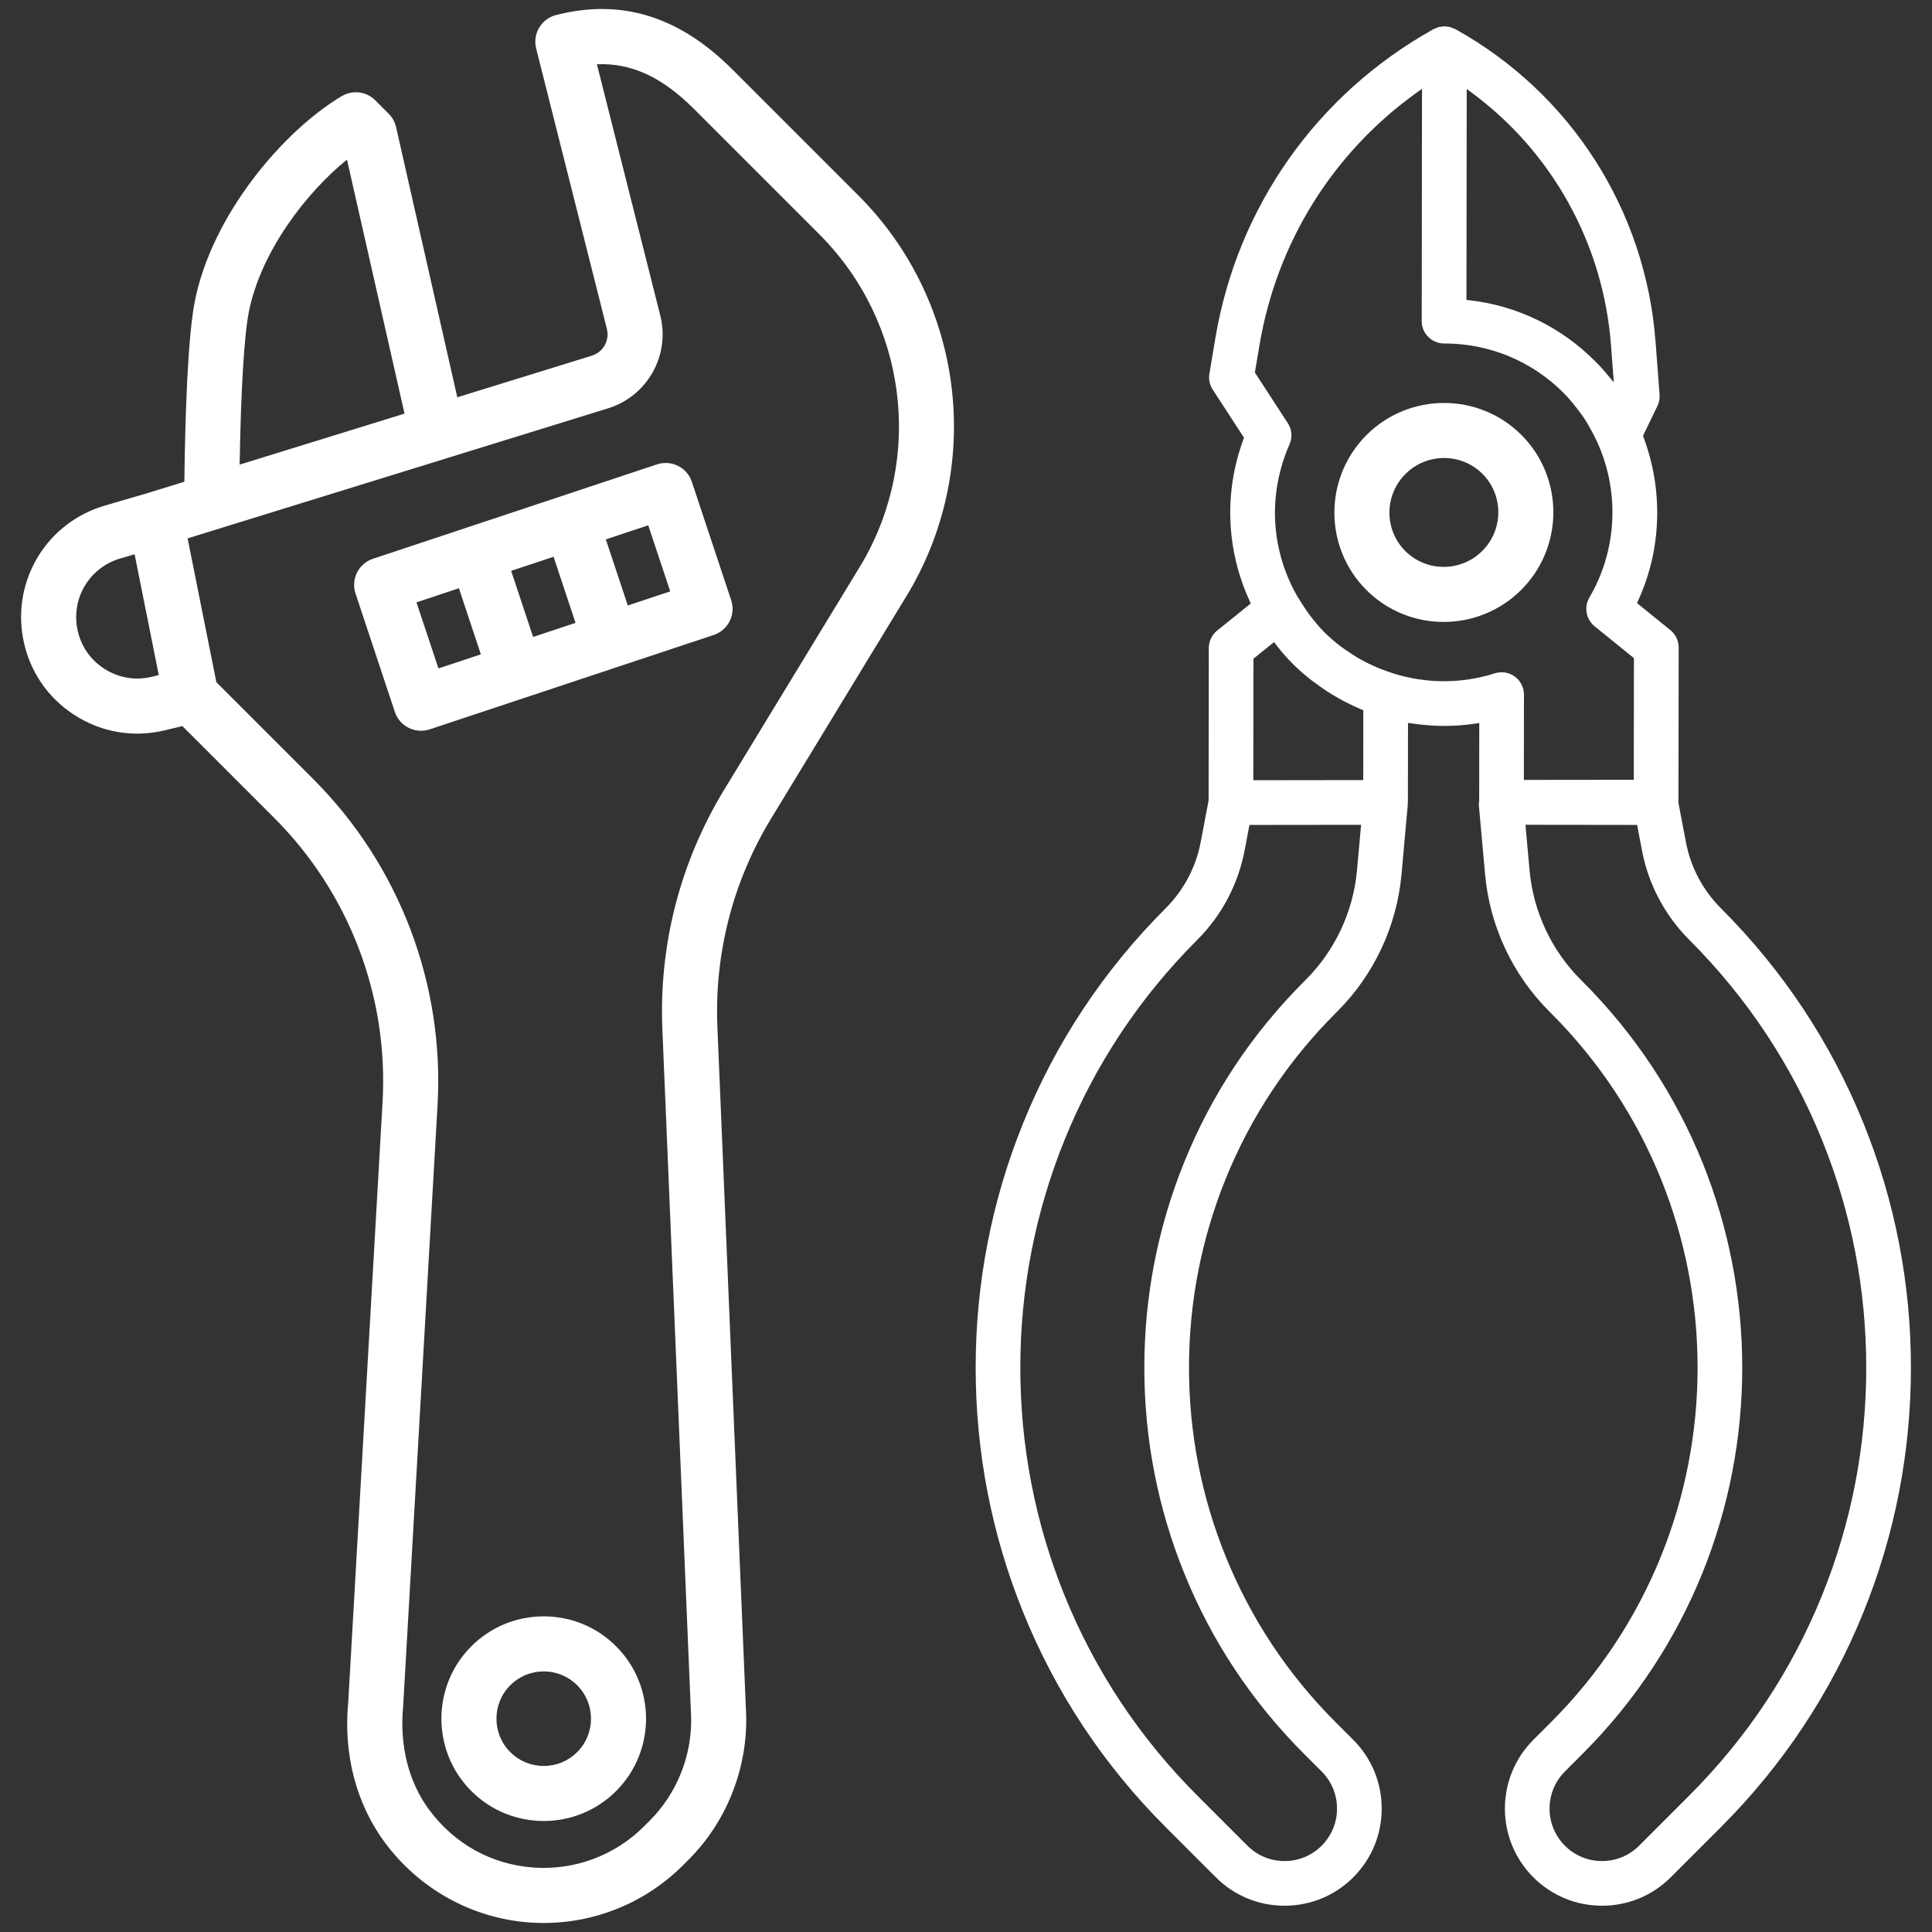
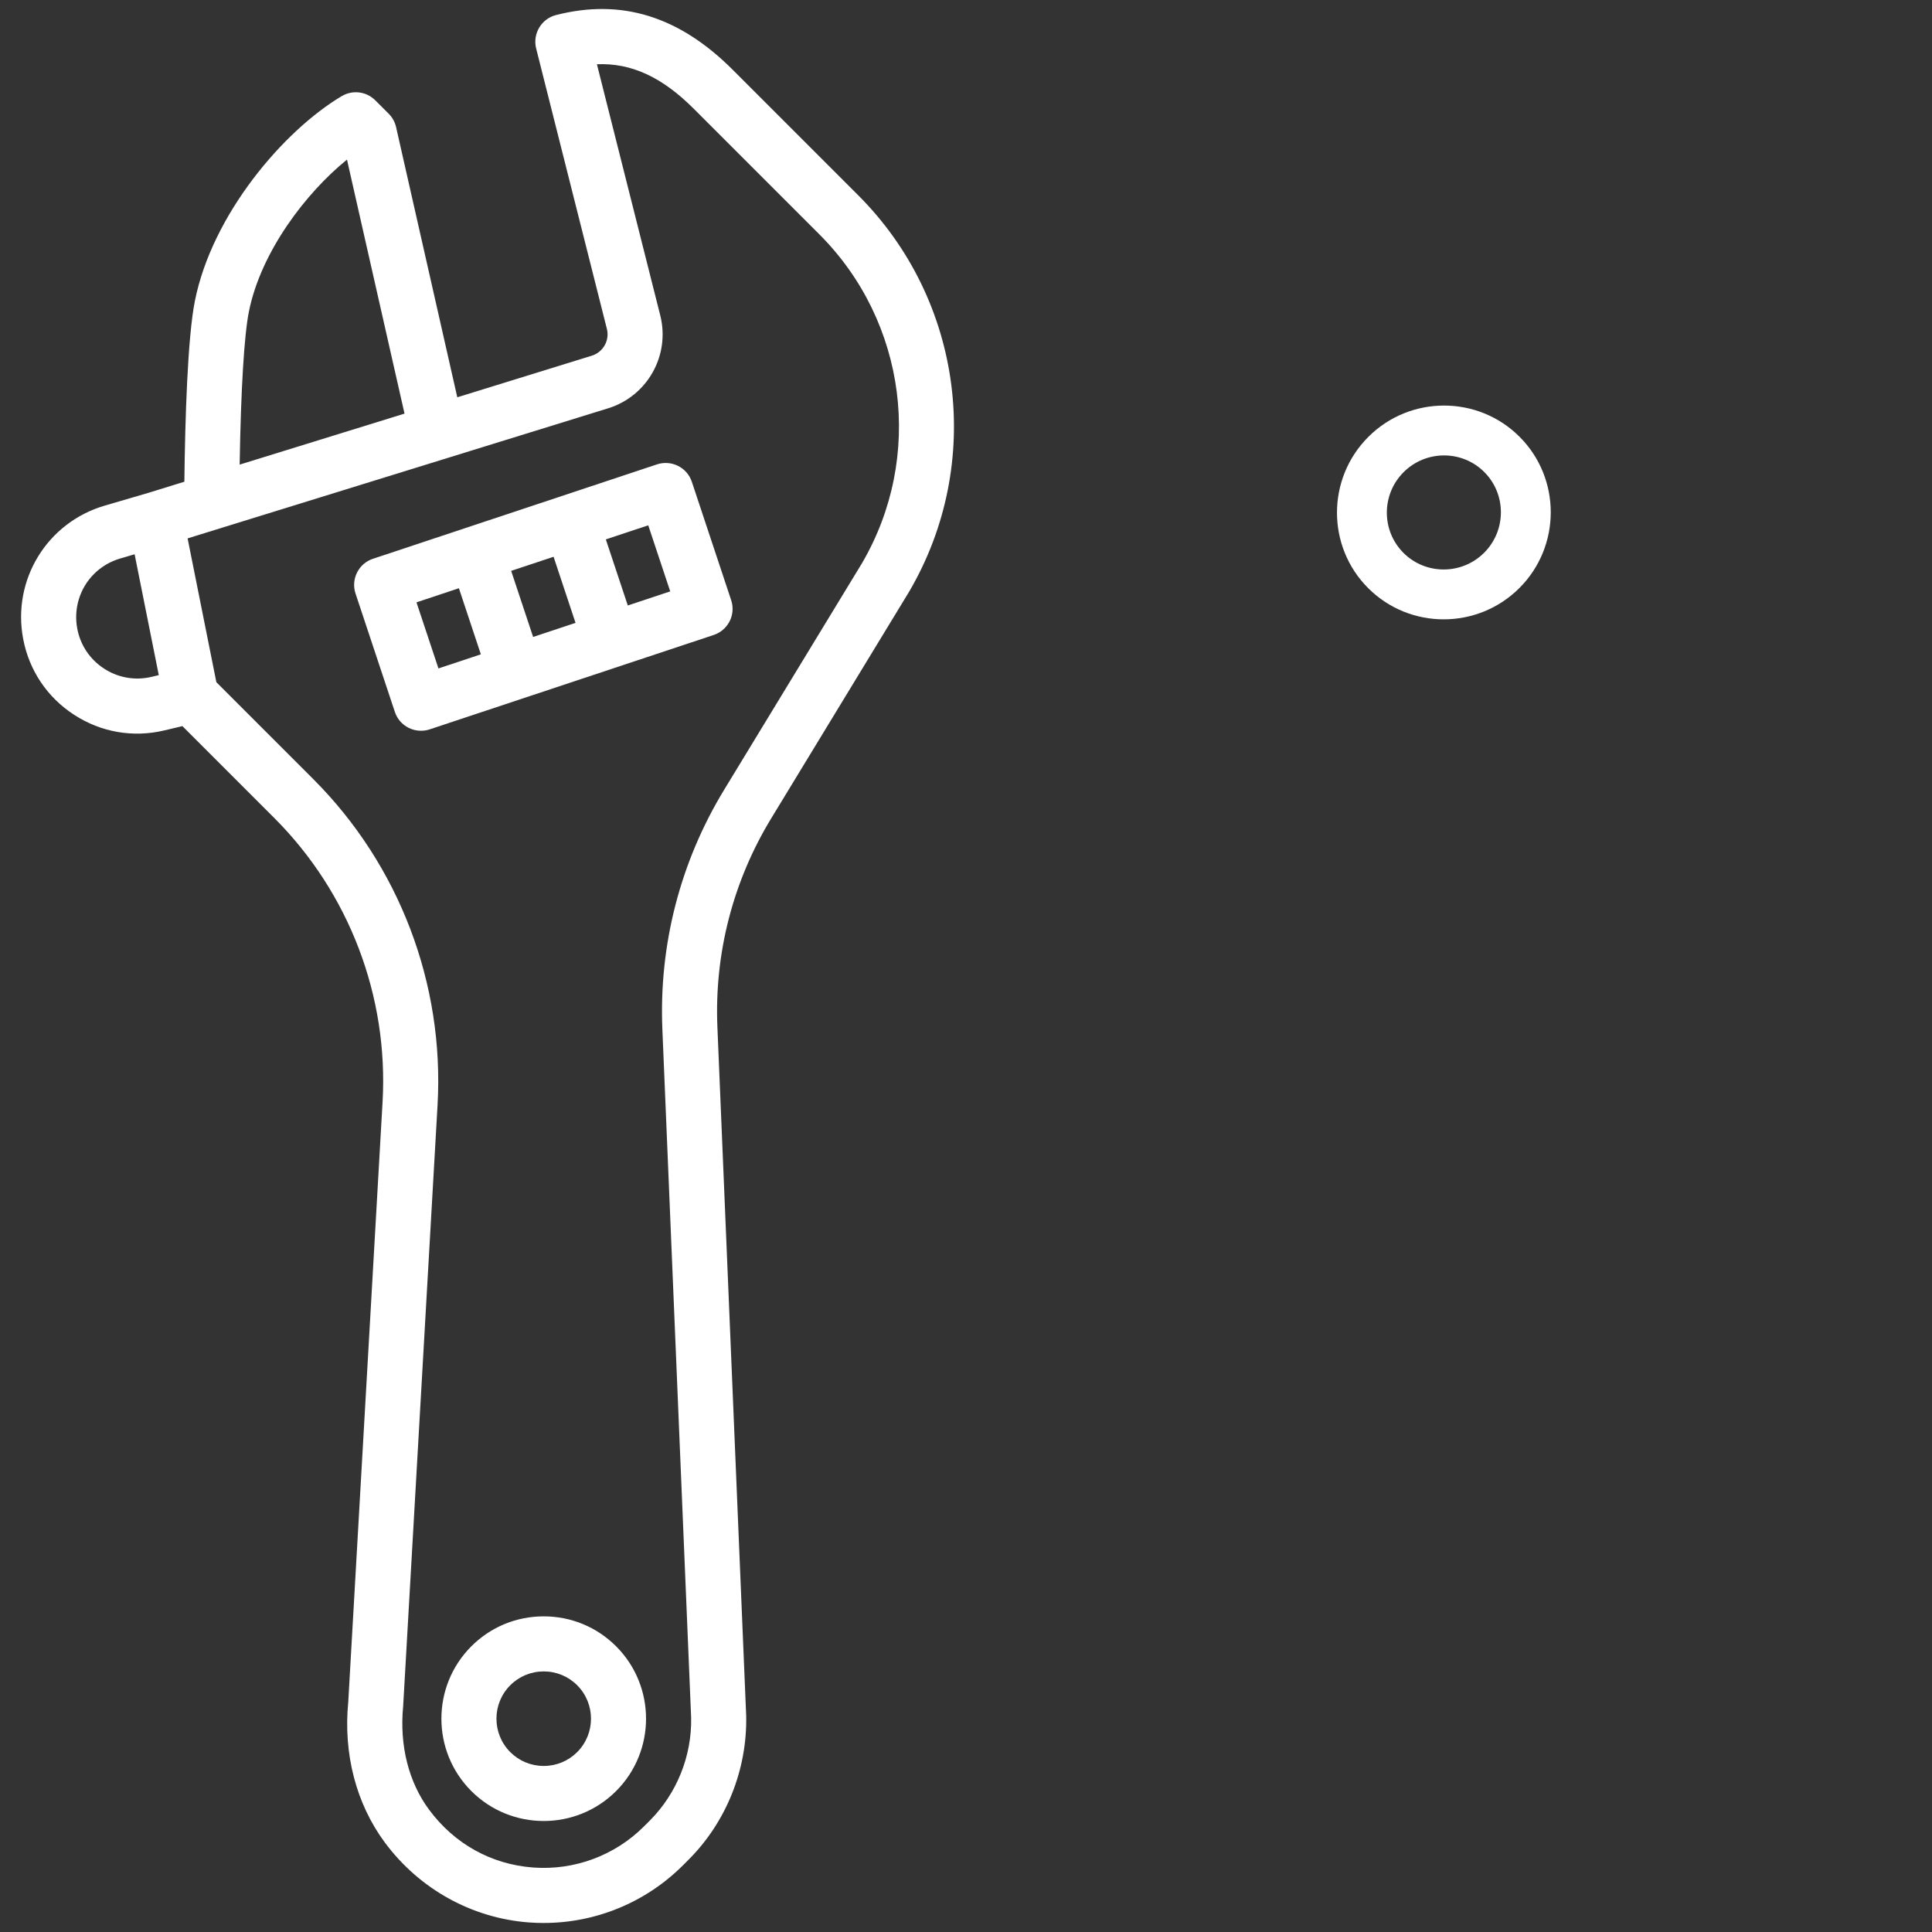
<svg xmlns="http://www.w3.org/2000/svg" id="Layer_1" data-name="Layer 1" viewBox="0 0 2000 2000">
  <rect x="0" y="0" width="2000" height="2000" fill="#333333" stroke="none" />
  <g>
    <g>
      <path d="M635.89,1852.21c40.27-40.27,40.27-105.79,0-146.06-40.27-40.27-105.79-40.27-146.06,0-40.27,40.27-40.27,105.79,0,146.06,40.27,40.27,105.79,40.27,146.06,0ZM526.35,1742.66c20.14-20.14,52.89-20.14,73.03,0,20.14,20.14,20.14,52.89,0,73.03s-52.89,20.14-73.03,0c-20.14-20.14-20.14-52.89,0-73.03Z" fill="#fff" stroke-width="0" />
      <path d="M562.86,1885.09c-27.14,0-54.27-10.33-74.93-30.99-41.32-41.32-41.32-108.54,0-149.86,19.98-19.98,46.59-30.99,74.93-30.99s54.95,11.01,74.93,30.99c41.32,41.32,41.32,108.54,0,149.86h0c-20.66,20.66-47.79,30.99-74.93,30.99ZM562.86,1678.63c-26.9,0-52.16,10.45-71.13,29.41-39.22,39.22-39.22,103.04,0,142.26,39.22,39.22,103.04,39.22,142.26,0,39.22-39.22,39.22-103.04,0-142.26-18.97-18.97-44.23-29.41-71.13-29.41ZM562.86,1833.48c-13.91,0-27.82-5.29-38.41-15.89-21.18-21.18-21.18-55.65,0-76.83,10.25-10.25,23.89-15.89,38.41-15.89s28.17,5.64,38.41,15.89c21.18,21.18,21.18,55.65,0,76.83-10.59,10.59-24.5,15.89-38.41,15.89ZM562.86,1730.24c-13.09,0-25.38,5.09-34.62,14.32h0c-19.09,19.09-19.09,50.14,0,69.23,9.23,9.23,21.53,14.32,34.62,14.32s25.38-5.08,34.62-14.32c19.09-19.09,19.09-50.14,0-69.23-9.23-9.23-21.53-14.32-34.62-14.32Z" fill="#fff" stroke-width="0" />
    </g>
    <g>
      <path d="M705.09,1929.07l5.82-5.82c38.49-38.49,59.95-91.78,58.85-146.75l-29.81-713.19c-3.21-76.68,16.19-151.89,56.07-217.47l142.76-234.65c77.22-131.72,55.73-299.12-52.23-407.09l-130.06-130.06c-54.63-54.63-113.58-72.9-180.25-55.85-13.76,3.51-22.12,17.52-18.63,31.33l73.22,290.27c3.37,13.3-4.29,26.91-17.4,30.99l-142.03,43.93-64.01-282.51c-1.07-4.76-3.47-9.1-6.92-12.55l-13.9-13.9c-8.35-8.35-21.32-9.98-31.47-3.92-59.87,35.64-133.01,121.42-150.73,210.16-7.82,39.04-10.19,128.24-10.88,188.68l-39.53,12.23s0,0-.01,0l-44.74,13.1c-58.42,17.11-93.92,75.11-82.59,134.92,6.05,31.91,24.41,59.21,51.67,76.86,27.25,17.66,59.67,23.24,91.25,15.73l20.13-4.79,96.24,96.24c77.99,77.99,119.1,185.87,112.81,295.99l-35.53,621.08c-5.22,53.18,8.08,104.25,37.42,143.8,35.29,47.56,89.01,77.3,147.4,81.61,58.44,4.31,115.69-16.96,157.09-58.36ZM255.01,322.11c12.4-61.98,60.17-125.99,105.84-161.65l61.07,269.55-76.88,23.78-99.7,30.84c1.23-79.25,4.68-137.54,9.67-162.52ZM106.35,694.44c-15.31-9.92-25.6-25.25-29-43.16-4.23-22.25,3.1-44.06,18.07-59.02,7.62-7.62,17.23-13.47,28.3-16.71l17.7-5.18,26.1,130.52-9.94,2.37c-17.73,4.22-35.93,1.09-51.22-8.83ZM442.07,1875.05c-21.68-29.24-31.45-67.59-27.4-109.03l35.6-622.13c7.14-124.8-39.46-247.06-127.85-335.45l-100.91-100.91-30.41-152.06,437.6-135.35c39.34-12.17,62.28-53.02,52.2-92.94l-66.38-263.18c37.83-2.64,71.18,12.29,105.46,46.57l130.06,130.06c91.36,91.36,109.54,233,44.4,344.1l-142.54,234.29c-45.22,74.33-67.18,159.56-63.54,246.47l29.78,712.63c.81,40.43-15.15,80.03-43.75,108.63l-5.82,5.82c-30.76,30.76-73.32,46.58-116.77,43.37-44.05-3.24-83.01-24.85-109.73-60.88Z" fill="#fff" stroke-width="0" />
      <path d="M562.86,1990.67c-5,0-10.02-.18-15.05-.55-59.17-4.37-113.61-34.51-149.36-82.69-29.73-40.08-43.2-91.79-37.94-145.61l35.52-621.03c6.25-109.36-34.58-216.49-112.02-293.93l-95.18-95.18-18.67,4.44c-32.32,7.69-65.46,1.98-93.33-16.09-27.89-18.06-46.66-45.98-52.85-78.62-11.58-61.18,24.74-120.51,84.48-138l44.94-13.15,37.45-11.58c.78-64.91,3.32-149.3,10.91-187.22,17.88-89.53,91.66-176.02,151.99-211.94,11.22-6.69,25.51-4.9,34.74,4.33l13.9,13.9c3.82,3.82,6.46,8.61,7.64,13.86l63.36,279.67,139.26-43.07c11.76-3.65,18.61-15.85,15.59-27.76l-73.22-290.28c-3.84-15.2,5.39-30.71,20.57-34.59,67.66-17.3,127.46,1.2,182.81,56.55l130.06,130.06c108.83,108.83,130.48,277.57,52.65,410.35l-142.78,234.69c-39.62,65.13-58.87,139.81-55.68,215.96l29.81,713.19c1.12,55.55-20.62,109.74-59.63,148.76l-5.82,5.82c-38.39,38.39-90.23,59.7-144.13,59.7ZM190.5,745.75l1.06,1.06,96.24,96.24c78.52,78.52,119.93,187.16,113.59,298.04l-35.53,621.13v.05c-5.16,52.51,7.95,102.92,36.89,141.94,34.82,46.92,87.83,76.28,145.45,80.54,4.89.36,9.79.54,14.66.54,52.48,0,102.96-20.75,140.33-58.12l5.82-5.82c37.98-37.98,59.15-90.76,58.06-144.79l-29.81-713.14c-3.23-77.21,16.29-152.93,56.46-218.97l142.76-234.65c76.58-130.63,55.27-296.69-51.84-403.8l-130.06-130.06c-53.9-53.9-112.02-71.93-177.68-55.15-12.32,3.14-19.81,15.73-16.69,28.07l73.22,290.27c3.72,14.68-4.72,29.71-19.21,34.21l-144.81,44.79-64.65-285.34c-.96-4.26-3.1-8.15-6.2-11.25l-13.9-13.9c-7.5-7.5-19.09-8.94-28.2-3.51-59.34,35.32-131.89,120.36-149.47,208.37-7.59,37.9-10.08,123.26-10.83,188.19l-.02,1.96-41.83,12.93-44.37,12.99c-57.08,16.71-91.77,73.4-80.71,131.85,5.91,31.18,23.85,57.86,50.49,75.11,26.63,17.25,58.3,22.71,89.17,15.37l21.6-5.14ZM562.87,1939.02c-3.75,0-7.5-.14-11.27-.42-44.84-3.29-84.5-25.3-111.69-61.96h0c-22.07-29.77-31.99-69.12-27.92-110.83l35.59-622.08c7.1-124.03-39.22-245.55-127.06-333.4l-101.49-101.49-31.04-155.23,2.32-.72,437.6-135.35c37.99-11.75,60.13-51.16,50.39-89.72l-67.16-266.29,3.2-.22c38.38-2.68,72.57,12.37,107.55,47.35l130.06,130.06c92.22,92.22,110.65,235.06,44.82,347.36l-142.56,234.33c-44.93,73.87-66.77,158.57-63.15,244.96l29.78,712.63c.83,41.21-15.41,81.51-44.54,110.65l-5.82,5.82c-28.66,28.66-67.36,44.56-107.6,44.56ZM444.23,1873.45c26.24,35.39,64.52,56.62,107.77,59.8,42.64,3.14,84.46-12.37,114.68-42.59l5.82-5.82c28.1-28.1,43.76-66.99,42.97-106.68l-29.78-712.57c-3.67-87.45,18.44-173.2,63.92-247.97l142.54-234.29c64.58-110.15,46.49-250.31-44.01-340.8l-130.06-130.06c-32.82-32.81-64.72-47.46-100.16-45.97l65.58,260.02c10.43,41.33-13.3,83.57-54.01,96.17l-435.28,134.64,29.77,148.88,100.34,100.34c88.93,88.93,135.81,211.95,128.63,337.5l-35.6,622.19v.05c-3.95,40.4,5.6,78.46,26.88,107.17h0ZM142.09,707.79c-13.09,0-25.9-3.77-37.2-11.09h0c-15.93-10.32-26.64-26.27-30.18-44.91-4.26-22.42,2.77-45.39,18.81-61.42,8.11-8.11,18.29-14.13,29.44-17.38l20.51-6,27.19,135.94-12.46,2.97c-5.36,1.27-10.75,1.9-16.11,1.9ZM107.81,692.19c14.67,9.51,32.12,12.51,49.14,8.47l7.42-1.77-25.02-125.11-14.88,4.36c-10.29,3.01-19.67,8.55-27.15,16.03-14.78,14.78-21.26,35.95-17.33,56.62,3.26,17.18,13.14,31.89,27.82,41.4h0ZM242.6,488.29l.06-3.7c1.24-79.94,4.69-137.83,9.72-163h0c13.08-65.37,63.08-129.09,106.83-163.24l3.34-2.6,62.55,276.1-182.49,56.45ZM257.65,322.64h0c-4.89,24.47-8.28,80.62-9.56,158.33l170.67-52.79-59.57-262.95c-42.14,34.11-89.05,95.05-101.54,157.41Z" fill="#fff" stroke-width="0" />
    </g>
    <g>
      <path d="M443.96,752.49l294.03-97.72c3.94-1.3,7.35-3.48,10.09-6.22,6.69-6.69,9.45-16.83,6.27-26.41l-40.71-122.51c-2.17-6.5-6.81-11.87-12.94-14.94-6.12-3.07-13.21-3.58-19.71-1.42l-294.03,97.72c-13.54,4.5-20.85,19.12-16.36,32.64l40.71,122.51c2.17,6.5,6.81,11.87,12.94,14.94,6.12,3.07,13.21,3.58,19.71,1.42ZM550.18,662.77l-24.43-73.52,49-16.29,24.43,73.52-49,16.29ZM697.2,613.91l-49.01,16.29-24.43-73.52,48.99-16.28,24.44,73.51ZM427.73,621.83l49.01-16.29,24.43,73.52-48.99,16.28-24.44-73.51Z" fill="#fff" stroke-width="0" />
      <path d="M435.85,756.48c-4.41,0-8.82-1.01-12.8-3.01-6.8-3.4-11.88-9.26-14.29-16.49l-40.71-122.52c-2.4-7.22-1.85-14.94,1.56-21.75,3.41-6.81,9.27-11.88,16.5-14.28l294.03-97.72c7.11-2.37,15.05-1.8,21.76,1.57,6.8,3.4,11.88,9.26,14.29,16.49l40.71,122.52c3.42,10.3.77,21.47-6.92,29.16-3.16,3.16-6.91,5.47-11.15,6.87l-294.02,97.72c-2.9.97-5.93,1.44-8.96,1.44ZM689.09,484.63c-2.46,0-4.92.39-7.27,1.17l-294.03,97.72c-5.87,1.95-10.62,6.07-13.39,11.59-2.77,5.52-3.22,11.79-1.27,17.65l40.71,122.52c1.96,5.87,6.08,10.62,11.6,13.38,5.45,2.74,11.89,3.2,17.66,1.27h0l294.02-97.72c3.44-1.14,6.48-3.01,9.04-5.57,6.24-6.24,8.39-15.31,5.62-23.67l-40.71-122.52c-1.96-5.87-6.08-10.62-11.6-13.38-3.23-1.62-6.81-2.44-10.39-2.44ZM450.48,698.74l-26.14-78.61,54.11-17.98,26.12,78.61-54.09,17.98ZM431.13,623.54l22.75,68.41,43.9-14.59-22.73-68.42-43.91,14.6ZM548.48,666.17l-26.12-78.61,54.1-17.98,26.12,78.61-54.1,17.98ZM529.15,590.96l22.74,68.42,43.9-14.59-22.74-68.42-43.9,14.59ZM646.49,633.59l-26.12-78.61,54.09-17.98,26.14,78.61-54.11,17.98ZM627.16,558.38l22.74,68.42,43.91-14.6-22.75-68.41-43.9,14.59Z" fill="#fff" stroke-width="0" />
    </g>
  </g>
  <g>
    <g>
      <path d="M1572.9,608.7c43.2-43.2,43.26-113.44.13-156.57-43.11-43.11-113.35-43.05-156.55.15-43.2,43.2-43.26,113.44-.15,156.55,43.13,43.13,113.37,43.07,156.57-.13ZM1453,488.8c23.07-23.07,60.54-23.13,83.52-.15,23,23,22.94,60.47-.13,83.54-23.07,23.07-60.54,23.13-83.54.13-22.98-22.98-22.92-60.45.15-83.52Z" fill="#fff" stroke-width="0" />
-       <path d="M1494.49,643.82c-29.01,0-58-11.03-80.06-33.09-44.17-44.17-44.1-116.1.15-160.35,44.25-44.25,116.18-44.32,160.35-.15,44.18,44.18,44.12,116.12-.13,160.37-22.15,22.15-51.24,33.23-80.31,33.23ZM1494.9,422.52c-27.7,0-55.41,10.56-76.52,31.66-42.16,42.16-42.22,110.68-.15,152.75,21.02,21.01,48.63,31.52,76.26,31.52,27.7,0,55.4-10.55,76.51-31.66,42.16-42.16,42.22-110.69.13-152.77-21.01-21.01-48.62-31.51-76.24-31.51ZM1494.49,592.21c-15.78,0-31.55-6-43.55-17.99-24.03-24.03-23.96-63.2.15-87.32,24.12-24.12,63.29-24.18,87.32-.15,24.04,24.04,23.98,63.22-.13,87.34-12.08,12.08-27.95,18.13-43.79,18.13ZM1494.9,474.13c-14.47,0-28.96,5.52-40,16.56-22.02,22.02-22.09,57.79-.15,79.72,21.95,21.95,57.72,21.89,79.74-.13,22.02-22.02,22.08-57.79.13-79.74-10.94-10.94-25.32-16.41-39.72-16.41Z" fill="#fff" stroke-width="0" />
    </g>
-     <path d="M1658.4,1972.8c26.9,0,52.16-10.45,71.13-29.42l51.97-51.97c64.09-64.09,113.72-138.91,147.51-222.37,32.63-80.6,49.17-165.79,49.17-253.22s-16.54-172.62-49.17-253.22c-33.79-83.46-83.41-158.28-147.51-222.37-18.78-18.78-31.31-42.47-36.26-68.53l-7.76-40.75v-.28c0-.23.04-.42.07-.59l.2-159.76c.02-7.01-3.11-13.58-8.57-18.01l-34.56-27.99.87-1.9c12.37-26.84,19.08-55.49,19.95-85.14.85-29.06-3.93-57.67-14.22-85.05l-.4-1.08,14.92-30.86c1.78-3.65,2.55-7.74,2.24-11.84l-4.16-54.71c-10.3-136.04-87.56-256.88-206.67-323.26l-.22-.13c-.1-.06-.22-.13-.34-.2l-.12-.07c-.32-.18-.73-.32-1.21-.48-.39-.13-.78-.27-1.16-.42-.32-.13-.63-.27-.94-.41-.72-.32-1.41-.62-2.04-.79-.48-.13-1.05-.18-1.66-.25-.35-.04-.71-.07-1.06-.12-.33-.05-.67-.1-1-.15-.77-.12-1.49-.24-2.15-.24h0c-.5,0-1.07.09-1.68.18-.36.06-.72.11-1.08.16-.33.04-.66.07-.99.11-.77.08-1.5.15-2.14.32-.46.12-.98.35-1.53.59-.34.15-.68.3-1.02.44-.39.15-.78.29-1.17.42-.63.22-1.17.4-1.63.66-.15.1-.27.18-.41.26l-.21.13c-120.37,67.32-202.45,183.75-225.23,319.46l-6.19,36.92c-.96,5.72.26,11.56,3.43,16.45l32.38,49.79-.47,1.27c-20.41,55.06-18.07,114.88,6.61,168.44l.88,1.9-34.84,28.07c-5.46,4.37-8.6,10.93-8.62,17.98l-.19,157.84-.05.25-8.14,42.84c-4.97,26.08-17.52,49.77-36.28,68.53-64.09,64.09-113.72,138.91-147.51,222.37-32.63,80.6-49.17,165.79-49.17,253.22s16.54,172.62,49.17,253.22c33.79,83.46,83.41,158.28,147.51,222.37l51.97,51.97c18.97,18.97,44.23,29.42,71.13,29.42,26.9,0,52.16-10.45,71.13-29.42s29.42-44.23,29.42-71.13c0-26.9-10.45-52.16-29.42-71.13l-18.26-18.26c-49.47-49.47-87.77-107.21-113.85-171.63-25.18-62.2-37.95-127.95-37.95-195.42,0-67.47,12.77-133.21,37.95-195.42,26.08-64.42,64.38-122.16,113.85-171.62l1.83-1.84c37.96-37.95,61.52-88.3,66.34-141.77l6.52-72.22c-.07-.33-.14-.73-.12-1.21.03-.53.15-.95.23-1.21v-.02s.11-82.2.11-82.2l3.09.47c23.14,3.53,45.87,3.59,67.57.17l3.11-.49-.09,81.16c-.03.69-.15,1.3-.26,1.84-.1.51-.19.96-.16,1.27l6.52,72.43c4.84,53.47,28.4,103.81,66.36,141.77l1.84,1.84c202.39,202.39,202.39,531.7,0,734.09l-18.26,18.26c-39.22,39.22-39.22,103.04,0,142.26,18.97,18.97,44.23,29.42,71.13,29.42ZM1518.34,92.12l4.27,3.13c84.27,61.86,137.15,157.35,145.08,261.99h0s2.92,38.66,2.92,38.66l-5.4-6.59c-4.4-5.37-9.1-10.56-13.95-15.41-35.7-35.7-80.93-57.55-130.8-63.2l-2.39-.27.27-218.31ZM1404.74,901.01c-3.86,42.7-22.68,82.9-52.99,113.21l-1.83,1.84c-53.88,53.88-95.59,116.76-123.99,186.92-27.43,67.75-41.33,139.36-41.33,212.84s13.91,145.09,41.33,212.84c28.4,70.15,70.11,133.04,123.99,186.92l18.26,18.26c10.24,10.24,15.89,23.88,15.89,38.41,0,14.53-5.64,28.17-15.89,38.42-10.24,10.25-23.89,15.89-38.41,15.89h0c-14.53,0-28.17-5.64-38.41-15.89l-51.97-51.97c-59.69-59.69-105.9-129.36-137.37-207.08-30.38-75.06-45.79-154.39-45.79-235.79s15.41-160.74,45.79-235.79c31.46-77.73,77.68-147.4,137.37-207.08,25.32-25.33,42.28-57.34,49.02-92.58l5.01-26.39,115.59-.14-4.26,47.18ZM1411.21,807.55l-113.79.14.15-125.82,21.32-17.18,1.67,2.2c5.51,7.24,11.42,14.02,17.56,20.16,5.26,5.26,11.1,10.45,17.87,15.86,2.03,1.64,4.2,3.19,6.29,4.69.82.59,1.64,1.18,2.46,1.77l.47.34c2.92,2.1,5.94,4.28,9,6.24,4.03,2.62,8.4,5.21,13.79,8.17,1.22.66,2.47,1.33,3.72,1.98,6.32,3.32,12.18,6.09,17.93,8.48l1.66.69-.08,72.29ZM1568.14,700.37c-5.94-4.35-13.67-5.61-20.69-3.37-34.26,10.92-70.73,10.93-105.48.04-.36-.12-.6-.25-.76-.34-6.58-2.08-13.1-4.56-19.38-7.36l-.61-.29c-5.44-2.45-10.88-5.29-16.61-8.66-1.78-1.07-3.49-2.21-5.14-3.32l-2.19-1.46c-3.26-2.13-6.63-4.33-9.8-6.76-6.45-5-11.9-9.74-16.66-14.51-5.28-5.28-9.94-11.05-14.2-16.51-4.4-5.88-8.42-11.94-12.32-18.58-.21-.19-.46-.44-.69-.8-13.79-23.64-21.89-50.37-23.49-77.39-1.63-27.48,3.49-55.5,14.78-81.03,3.17-7.18,2.52-15.4-1.76-21.98l-34.09-52.4,4.7-28.03c17.95-106.79,76.21-200.07,164.04-262.65l4.25-3.03-.28,240.45c-.02,6.19,2.39,12.01,6.77,16.39,4.31,4.31,10.27,6.78,16.35,6.78.07,0,.14,0,.2,0,46.67,0,90.49,18.13,123.43,51.07,6.65,6.65,12.18,13.77,16.25,19.23.48.66.97,1.28,1.45,1.91.8,1.04,1.63,2.11,2.41,3.26,3.87,5.61,7.12,11.55,9.86,16.67,1.9,3.61,3.91,7.49,5.72,11.6,22.78,51.5,19.46,111.05-8.89,159.3-5.75,9.78-3.44,22.54,5.39,29.7l40.73,33-.14,125.94-113.78.12.09-88.29c0-7.36-3.54-14.35-9.48-18.7ZM1619.98,1833.84l18.26-18.26c220.43-220.43,220.43-579.09,0-799.52l-1.84-1.84c-30.32-30.32-49.14-70.53-53-113.22l-4.25-47.19,115.6.15,5.02,26.38c6.71,35.23,23.65,67.25,49,92.6,59.69,59.69,105.9,129.36,137.37,207.08,30.38,75.05,45.79,154.39,45.79,235.79s-15.41,160.73-45.79,235.79c-31.46,77.72-77.68,147.4-137.37,207.08l-51.97,51.97c-10.24,10.25-23.89,15.89-38.41,15.89h0c-14.53,0-28.17-5.64-38.41-15.89-21.18-21.18-21.18-55.65,0-76.83Z" fill="#fff" stroke-width="0" />
  </g>
</svg>